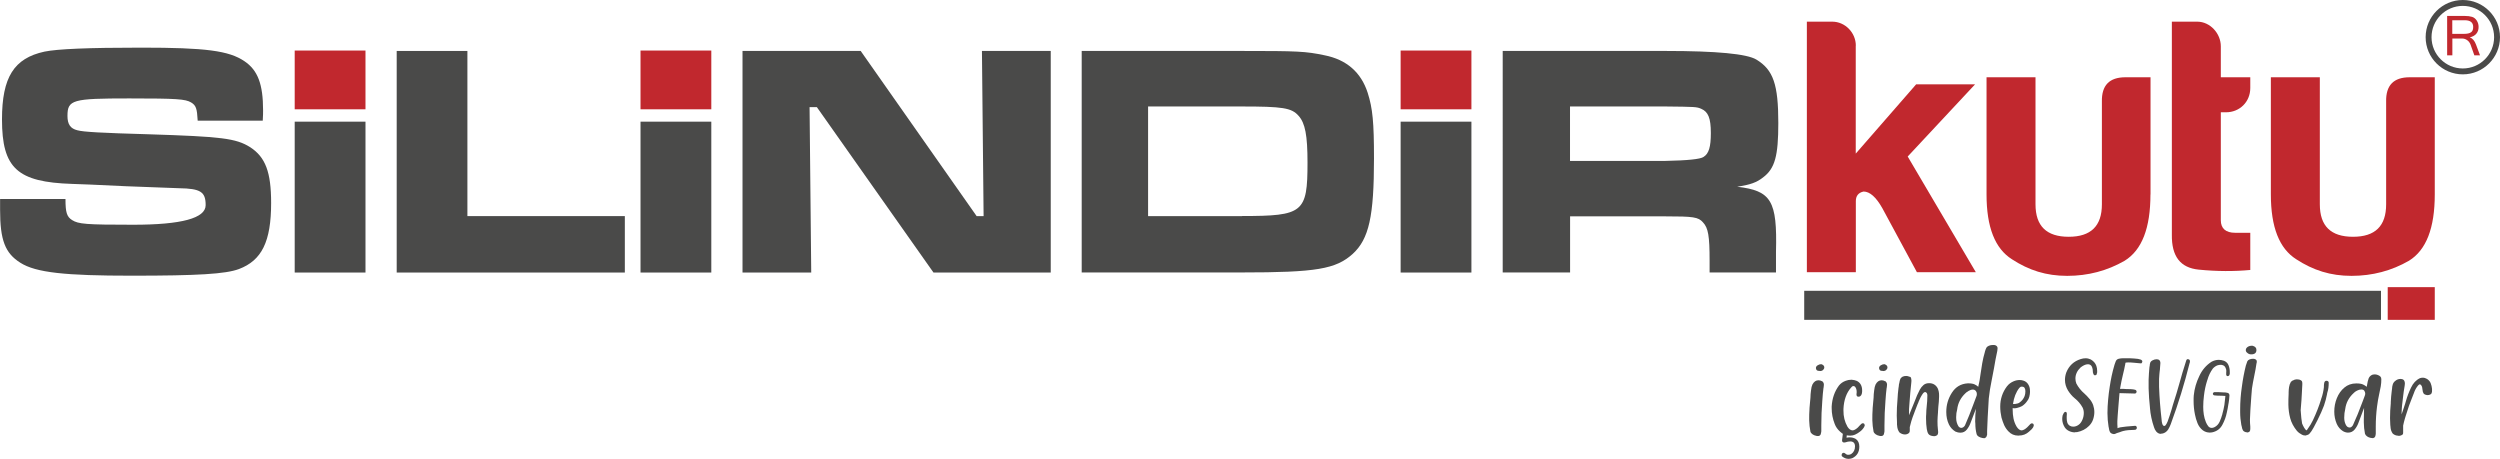
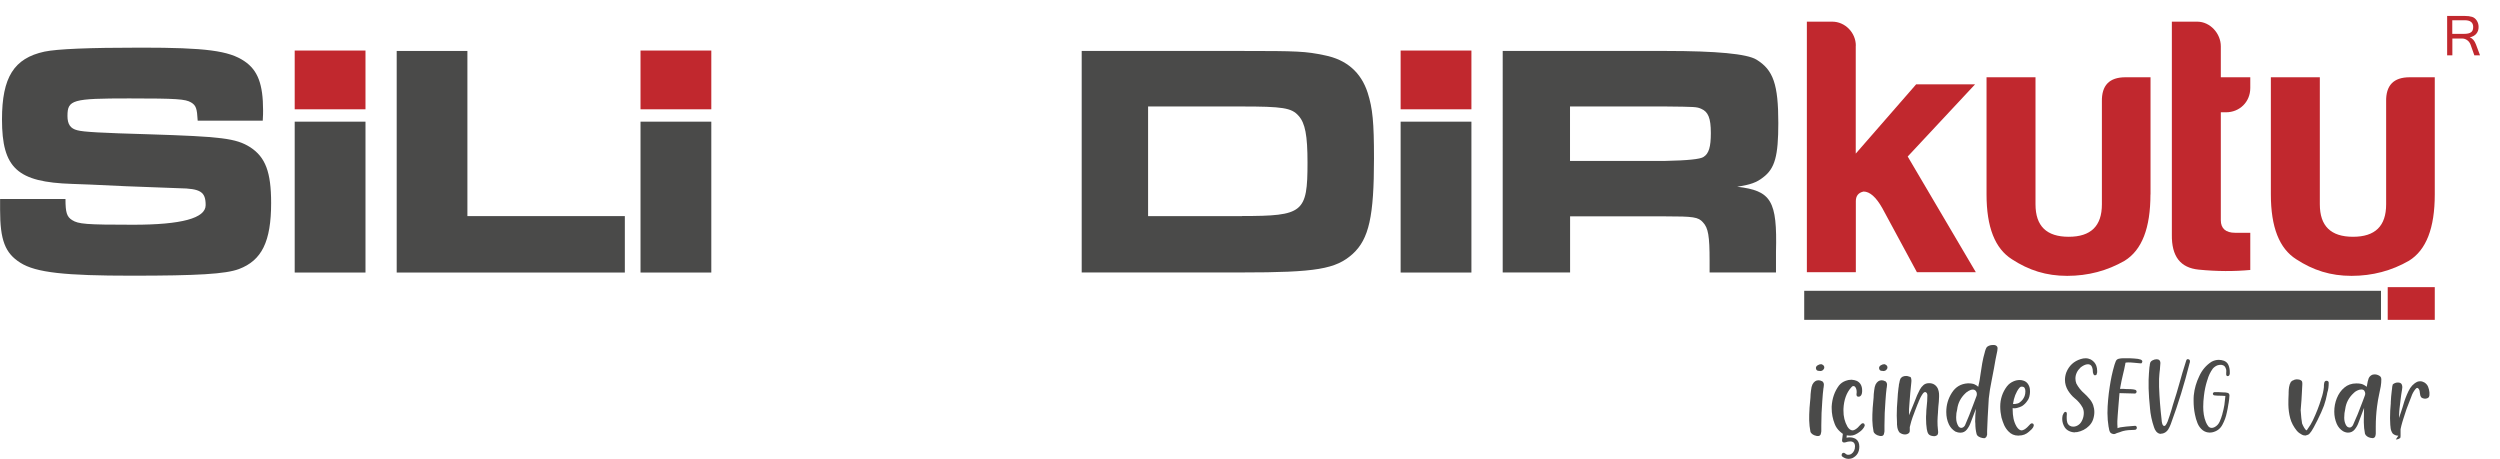
<svg xmlns="http://www.w3.org/2000/svg" id="katman_2" viewBox="0 0 301.24 55.29">
  <defs>
    <style>.cls-1{fill:#c1282e;}.cls-2{fill:#4a4a49;}</style>
  </defs>
  <g id="katman_1">
    <g>
-       <path class="cls-2" d="M296.76,8.96c-2.47,0-4.48-2.01-4.48-4.48s2.01-4.48,4.48-4.48,4.48,2.01,4.48,4.48-2.01,4.48-4.48,4.48Zm0-8.25c-2.08,0-3.77,1.69-3.77,3.77s1.69,3.77,3.77,3.77,3.77-1.69,3.77-3.77-1.69-3.77-3.77-3.77Z" />
      <path class="cls-1" d="M298.83,6.67h-.68l-.45-1.27c-.08-.22-.21-.41-.4-.55-.19-.14-.4-.21-.64-.21h-1.16v2.03h-.63V1.92h2.1c.37,0,.67,.04,.9,.11,.23,.07,.42,.22,.57,.45,.15,.23,.22,.49,.22,.77,0,.33-.09,.6-.28,.82-.19,.22-.45,.36-.78,.43h0c.33,.12,.58,.41,.75,.87l.48,1.29Zm-3.33-2.59h1.4c.39,0,.67-.06,.85-.19,.18-.12,.26-.34,.26-.64,0-.54-.34-.81-1.02-.81h-1.5v1.63Z" />
      <path class="cls-2" d="M7.89,24c0,1.6,.16,2.12,.8,2.52,.76,.48,1.64,.56,7.37,.56q8.72,0,8.72-2.36c0-1.6-.6-2-3.2-2.04l-6.4-.24-4.32-.2-2.16-.08C2.08,21.95,.24,20.27,.24,14.39,.24,9.31,1.68,7.02,5.36,6.22c1.56-.32,5.24-.48,11.65-.48,7.76,0,10.57,.36,12.45,1.64,1.6,1.08,2.24,2.76,2.24,5.92,0,.16,0,.72-.04,1.24h-7.84c-.08-1.48-.2-1.84-.8-2.2-.68-.4-1.68-.48-7.44-.48-6.88,0-7.45,.16-7.45,2.12,0,1,.36,1.52,1.2,1.72,.72,.2,2.92,.32,8.57,.48,8.8,.28,10.53,.48,12.25,1.56,1.84,1.2,2.52,3,2.52,6.72,0,4.64-1.12,6.92-3.88,7.96-1.6,.6-4.96,.8-12.93,.8s-11.53-.36-13.41-1.56c-1.84-1.16-2.44-2.72-2.44-6.4v-1.28H7.89Z" />
      <rect class="cls-2" x="35.51" y="14.66" width="8.53" height="18.18" />
      <polygon class="cls-2" points="56.32 6.14 56.32 26.04 75.29 26.04 75.29 32.84 47.8 32.84 47.8 6.14 56.32 6.14" />
      <rect class="cls-2" x="77.18" y="14.66" width="8.53" height="18.18" />
-       <polygon class="cls-2" points="103.71 6.14 117.68 26.04 118.52 26.04 118.32 6.14 126.61 6.14 126.61 32.84 112.48 32.84 98.43 12.91 97.55 12.91 97.75 32.84 89.47 32.84 89.47 6.14 103.71 6.14" />
      <path class="cls-2" d="M130.34,6.14h19.25c6.8,0,7.72,.04,10.01,.52,2.64,.52,4.4,2.04,5.2,4.52,.6,1.88,.76,3.56,.76,7.92,0,6.96-.6,9.69-2.56,11.49-2.04,1.84-4.4,2.24-13.41,2.24h-19.25V6.14Zm19.33,19.89c7.37,0,7.88-.4,7.88-6.44,0-3.28-.28-4.76-1.08-5.64-.84-.96-1.92-1.12-6.88-1.12h-11.25v13.21h11.33Z" />
      <rect class="cls-2" x="168.77" y="14.66" width="8.53" height="18.18" />
      <path class="cls-2" d="M181.06,6.14h19.65q9.21,0,10.93,1.04c2.04,1.24,2.64,3,2.64,7.64,0,3.96-.4,5.48-1.84,6.56-.76,.6-1.52,.88-3.12,1.12,4.12,.48,4.84,1.68,4.68,7.85v2.48h-8v-1.4c0-3-.16-3.96-.8-4.64-.56-.64-1.16-.72-4.52-.72h-11.49v6.76h-8.12V6.14Zm19.57,13.25q4.08-.08,4.64-.48c.64-.4,.88-1.2,.88-2.88,0-1.8-.32-2.56-1.16-2.92-.56-.24-.68-.24-4.36-.28h-11.45v6.56h11.45Z" />
      <rect class="cls-1" x="168.77" y="6.09" width="8.53" height="7.08" />
      <rect class="cls-1" x="77.18" y="6.09" width="8.53" height="7.08" />
      <rect class="cls-1" x="35.51" y="6.09" width="8.53" height="7.08" />
      <path class="cls-1" d="M223.61,5.5v13.01l7.28-8.35h7.1l-8.12,8.7,8.21,13.94h-7.1l-4.17-7.72c-.75-1.33-1.51-2-2.26-2-.62,.13-.93,.53-.93,1.15v8.57h-5.9V2.61h3.06c1.55,0,2.84,1.33,2.84,2.89" />
      <path class="cls-1" d="M259.12,23.43c0,4.04-1.02,6.7-3.11,7.99-2.09,1.2-4.39,1.82-6.92,1.82s-4.62-.67-6.66-2c-2.04-1.29-3.06-3.86-3.06-7.81V9.31h5.9v15.31c0,2.62,1.33,3.91,4,3.91s4-1.29,4-3.91V12.24c-.04-1.95,.89-2.93,2.84-2.93h3.02v14.12Z" />
      <path class="cls-1" d="M268.22,13.53h-.62v13.01c0,.98,.58,1.51,1.73,1.51h1.82v4.48c-1.91,.18-4,.18-6.21-.04-2.22-.22-3.28-1.6-3.24-4.22V2.61h3.06c1.55,0,2.84,1.42,2.84,2.97v3.73h3.55v1.29c0,1.69-1.29,2.93-2.93,2.93" />
      <path class="cls-1" d="M293.38,23.43c0,4.04-1.02,6.7-3.11,7.99-2.09,1.2-4.39,1.82-6.92,1.82s-4.62-.67-6.66-2c-2.04-1.29-3.06-3.86-3.06-7.81V9.31h5.9v15.31c0,2.62,1.33,3.91,4,3.91s3.99-1.29,3.99-3.91V12.24c-.04-1.95,.89-2.93,2.84-2.93h3.02v14.12Z" />
      <rect class="cls-1" x="287.71" y="34.6" width="5.67" height="3.94" />
      <rect class="cls-2" x="217.4" y="35.04" width="69.5" height="3.5" />
      <g>
        <path class="cls-2" d="M219.53,45.91c.16,.11,.24,.25,.24,.43v.03c-.02,.1-.03,.21-.03,.31,0,.03,0,.05-.02,.08-.06,.46-.1,.93-.13,1.41,0,.04,0,.08-.01,.12-.08,1-.12,1.99-.12,2.97v.46c0,.06,0,.14,0,.23,0,.09-.02,.17-.04,.22,0,.09-.03,.17-.07,.23-.04,.07-.1,.11-.2,.13-.04,0-.08,.01-.12,.01-.06,0-.12,0-.2-.03-.16-.03-.3-.09-.43-.18-.12-.09-.21-.19-.25-.31-.09-.46-.14-.92-.15-1.36v-.25c0-.31,0-.64,.03-1,0-.08,.01-.17,.01-.25,0-.11,.02-.23,.03-.34,0-.12,.02-.24,.03-.35,.02-.14,.04-.32,.05-.54,0-.29,.03-.59,.07-.89,.03-.3,.09-.54,.17-.71,.18-.34,.42-.51,.73-.51,.14,0,.28,.04,.41,.11Zm-.25-1.21c-.18,0-.3-.03-.37-.1-.07-.07-.1-.15-.1-.26,0-.13,.07-.24,.22-.33,.14-.09,.29-.13,.43-.13,.24,.08,.36,.21,.36,.39,0,.11-.05,.21-.14,.3-.09,.09-.22,.14-.38,.14Z" />
        <path class="cls-2" d="M222.9,52.49h-.09c-.42-.01-.78-.17-1.09-.48-.3-.27-.51-.57-.64-.91-.25-.63-.37-1.27-.37-1.92v-.21c.06-.97,.35-1.81,.88-2.52,.21-.26,.48-.45,.82-.57,.21-.08,.42-.12,.63-.12h.1c.21,.01,.41,.06,.61,.14,.42,.22,.63,.6,.63,1.15v.12c0,.16-.04,.31-.1,.43l-.02,.02c-.08,.12-.18,.18-.3,.18h-.03c-.15,0-.23-.09-.23-.27,0-.04,0-.07,0-.1,0-.02,.01-.04,.02-.05,0-.02,0-.04,0-.05,0-.02,0-.04,0-.06v-.1c0-.11-.02-.22-.06-.33-.08-.21-.18-.32-.31-.32h-.03c-.09,0-.18,.06-.27,.18-.56,.63-.87,1.49-.92,2.58v.18c-.01,.72,.15,1.37,.48,1.95,.17,.28,.37,.43,.6,.45,.19,0,.41-.12,.67-.36,.06-.07,.11-.13,.16-.18,.05-.05,.1-.1,.16-.16,.03-.04,.06-.07,.1-.1,.04-.03,.08-.05,.13-.06h.03c.1,0,.16,.03,.19,.1,.03,.07,.04,.12,.04,.16v.04c-.05,.14-.13,.27-.24,.4-.11,.13-.22,.23-.33,.31-.19,.15-.39,.27-.59,.36-.21,.09-.43,.13-.67,.13Zm-.16,2.8c-.28,0-.54-.1-.79-.31-.03-.04-.04-.08-.04-.13,0-.19,.09-.29,.27-.29,.07,.02,.13,.05,.18,.1,.09,.09,.2,.14,.33,.14,.15,0,.28-.03,.37-.09,.31-.21,.46-.52,.46-.92s-.2-.6-.58-.6c-.17,0-.37,.04-.61,.12-.03,0-.07,.01-.12,.01-.17,0-.25-.09-.25-.27,.07-.5,.12-.97,.15-1.41,.02-.15,.1-.22,.25-.22,.18,0,.27,.09,.27,.27-.04,.18-.07,.36-.08,.54-.01,.18-.03,.35-.05,.51,.13-.03,.26-.04,.39-.04,.25,0,.49,.06,.72,.19,.29,.2,.43,.51,.43,.93,0,.66-.29,1.12-.85,1.39-.15,.05-.29,.08-.43,.08Z" />
        <path class="cls-2" d="M227.14,45.91c.16,.11,.24,.25,.24,.43v.03c-.02,.1-.03,.21-.03,.31,0,.03,0,.05-.02,.08-.06,.46-.1,.93-.13,1.41,0,.04,0,.08-.01,.12-.08,1-.12,1.99-.12,2.97v.46c0,.06,0,.14,0,.23,0,.09-.02,.17-.04,.22,0,.09-.03,.17-.07,.23-.04,.07-.1,.11-.2,.13-.04,0-.08,.01-.12,.01-.06,0-.12,0-.2-.03-.16-.03-.3-.09-.43-.18-.12-.09-.21-.19-.25-.31-.09-.46-.14-.92-.15-1.36v-.25c0-.31,0-.64,.03-1,0-.08,.01-.17,.01-.25,0-.11,.02-.23,.03-.34,0-.12,.02-.24,.03-.35,.02-.14,.04-.32,.05-.54,0-.29,.03-.59,.07-.89,.03-.3,.09-.54,.17-.71,.18-.34,.42-.51,.73-.51,.14,0,.28,.04,.41,.11Zm-.25-1.21c-.18,0-.3-.03-.37-.1-.07-.07-.1-.15-.1-.26,0-.13,.07-.24,.22-.33,.14-.09,.29-.13,.43-.13,.24,.08,.36,.21,.36,.39,0,.11-.05,.21-.14,.3-.09,.09-.22,.14-.38,.14Z" />
        <path class="cls-2" d="M233.02,52.55h-.08c-.28-.03-.47-.12-.57-.26-.1-.14-.16-.34-.2-.59-.06-.38-.09-.81-.09-1.29,0-.17,0-.34,.02-.5,0-.33,.03-.64,.06-.94,.05-.42,.08-.86,.08-1.32,0-.05,0-.1-.02-.16,0-.05-.03-.1-.06-.14-.06-.07-.12-.11-.18-.11-.1,0-.2,.07-.3,.21-.1,.14-.19,.3-.28,.47-.08,.17-.15,.32-.2,.44-.02,.05-.04,.09-.04,.12-.02,.06-.06,.15-.11,.25-.08,.21-.17,.46-.29,.75-.11,.29-.21,.56-.3,.8-.09,.25-.14,.41-.16,.49l-.18,.69v.38c0,.07,0,.13-.02,.19-.01,.06-.05,.12-.11,.17-.13,.1-.28,.15-.45,.15-.25,0-.47-.09-.67-.25-.16-.22-.25-.48-.27-.76v-.02s-.02-.1-.02-.16c0-.06,0-.15,0-.27-.02-.26-.03-.53-.03-.81,0-.65,.03-1.3,.09-1.95,.02-.45,.06-.91,.12-1.38,0-.06,.02-.12,.03-.18,0-.16,.04-.32,.08-.48,.02-.14,.05-.27,.1-.39,.04-.12,.13-.22,.26-.3,.14-.07,.29-.1,.45-.1,.14,0,.27,.03,.39,.09,.11,0,.18,.06,.21,.18,.03,.12,.04,.23,.04,.33l-.02,.24c-.04,.34-.08,.74-.12,1.2-.04,.46-.07,.88-.1,1.26-.03,.38-.04,.61-.05,.7v.73c.22-.53,.43-1.05,.64-1.57,.15-.39,.25-.63,.29-.73,0-.03,.02-.06,.04-.1,.1-.23,.21-.46,.33-.68,.12-.22,.27-.41,.45-.56,.18-.15,.4-.22,.67-.22,.47,0,.81,.21,1.03,.61,.11,.25,.17,.52,.17,.81v.22c-.01,.4-.04,.8-.09,1.2-.01,.2-.03,.4-.04,.6v.08c-.01,.14-.02,.31-.04,.52-.01,.21-.02,.38-.02,.5v.07c0,.33,.01,.65,.05,.96h0c.02,.11,.03,.22,.03,.33,0,.13-.03,.24-.09,.34-.12,.1-.26,.15-.42,.15Z" />
        <path class="cls-2" d="M239.15,52.8c-.09,0-.19,0-.31-.03-.16-.03-.3-.09-.43-.17s-.21-.19-.24-.31c-.1-.39-.15-.81-.15-1.26l-.02-.24c0-.52,.03-1.03,.09-1.53l-.64,1.68c-.1,.29-.25,.56-.45,.82-.2,.25-.46,.38-.79,.38-.18,0-.38-.04-.6-.14-.35-.22-.61-.51-.78-.87-.21-.45-.31-.94-.31-1.47v-.04c0-.82,.22-1.58,.67-2.29,.45-.71,1.09-1.09,1.93-1.14,.36,0,.63,.04,.82,.13,.18,.09,.32,.18,.41,.27,0,0,.02,.01,.03,.01,0-.02,0-.05,.01-.09,.01-.06,.02-.12,.04-.19,.01-.06,.03-.12,.04-.17,.04-.13,.09-.45,.16-.96,.06-.44,.13-.91,.22-1.41,.09-.5,.19-.93,.3-1.29,0-.05,.02-.09,.03-.13,.04-.15,.09-.29,.16-.43,.06-.12,.17-.21,.32-.27,.15-.06,.31-.09,.47-.09,.12,0,.22,0,.3,.03,.18,.07,.27,.19,.27,.36,0,.09-.01,.19-.03,.31-.15,.7-.29,1.4-.4,2.1-.09,.5-.19,1-.29,1.51-.15,.7-.26,1.41-.34,2.14-.05,.76-.09,1.51-.13,2.26-.04,.75-.06,1.3-.07,1.66,0,.06,0,.14,0,.23,0,.09,0,.17,0,.22,0,0-.01,.02-.01,.03-.02,.08-.05,.15-.08,.22-.04,.07-.1,.11-.19,.14Zm-2.82-1.24c.19-.02,.33-.12,.44-.3,.34-.77,.7-1.67,1.08-2.71,.11-.28,.21-.55,.31-.83,.03-.07,.04-.14,.04-.22v-.06c0-.12-.04-.23-.13-.34-.09-.1-.2-.16-.34-.16-.18,0-.35,.06-.52,.16-.17,.1-.3,.19-.39,.29-.57,.54-.9,1.19-.99,1.95-.08,.28-.12,.58-.12,.9v.12c0,.37,.09,.7,.27,1,.05,.07,.11,.12,.17,.15,.06,.03,.13,.05,.19,.05Z" />
        <path class="cls-2" d="M243.26,52.49h-.06c-.48,0-.87-.17-1.18-.5-.21-.21-.38-.46-.52-.75-.13-.3-.24-.61-.33-.93-.1-.45-.15-.89-.15-1.32,0-.91,.27-1.72,.81-2.44,.21-.27,.48-.47,.81-.61,.23-.1,.48-.15,.75-.15,.15,0,.29,.03,.44,.08,.22,.07,.39,.2,.52,.38,.13,.19,.21,.39,.24,.61,0,.11,.02,.22,.02,.34,0,.19-.03,.38-.08,.58,0,.05-.03,.09-.04,.12-.02,.07-.04,.13-.07,.19-.03,.06-.07,.12-.13,.2-.17,.26-.38,.47-.64,.64-.17,.09-.35,.16-.55,.21-.13,.04-.27,.06-.42,.06l-.16-.03v.18c0,.38,.03,.74,.1,1.08,.07,.34,.19,.66,.37,.97,.18,.28,.37,.44,.58,.46,.2,0,.43-.12,.69-.36l.32-.33s.06-.08,.1-.1c.04-.03,.08-.05,.12-.06,.12,0,.19,.03,.22,.08,.03,.05,.04,.12,.04,.19v.03c-.04,.14-.12,.27-.24,.4-.12,.12-.24,.23-.34,.31-.34,.31-.74,.46-1.2,.46Zm-.65-3.81s.07,0,.12,0,.09,0,.13-.01c.04,0,.07-.01,.08-.02,.07,0,.14-.03,.22-.05,.08-.02,.14-.06,.19-.1,.28-.19,.48-.45,.61-.78,.06-.17,.09-.35,.09-.54v-.06c0-.14-.03-.26-.09-.37-.06-.11-.17-.16-.33-.16h-.04c-.06,0-.11,.01-.14,.04-.04,.03-.08,.06-.13,.11-.4,.51-.65,1.15-.76,1.92,0,0,0,.02,.01,.02,.01,0,.03,0,.04,0Z" />
      </g>
      <g>
        <path class="cls-2" d="M250.04,52.1c-.24,0-.48-.05-.7-.15-.22-.1-.41-.25-.55-.46-.2-.32-.3-.66-.3-1.01,0-.14,.02-.29,.05-.43,.03-.08,.07-.16,.13-.27,.06-.1,.13-.15,.21-.15,.03,0,.05,0,.06,.01,.05,.03,.08,.06,.09,.1s.02,.08,.02,.13l-.02,.28v.25c0,.18,.02,.35,.07,.51,.05,.16,.15,.29,.3,.39,.13,.08,.27,.11,.42,.11,.24,0,.46-.08,.67-.24,.19-.14,.33-.35,.44-.61,.11-.26,.16-.53,.16-.8,0-.24-.05-.45-.14-.64-.24-.44-.55-.8-.92-1.1-.02-.02-.04-.03-.06-.05-.29-.24-.55-.55-.78-.91-.24-.4-.37-.83-.37-1.28,0-.29,.05-.59,.16-.9,.33-.82,.91-1.35,1.73-1.61,.2-.07,.41-.1,.62-.1,.12,0,.23,.02,.34,.05,.09,.03,.18,.06,.27,.1,.33,.19,.55,.45,.66,.76,.07,.19,.1,.4,.1,.61v.18c-.01,.08-.03,.15-.06,.23-.03,.08-.09,.12-.18,.12h-.08c-.07-.04-.12-.09-.14-.17-.03-.08-.05-.15-.06-.21v-.08c0-.19-.03-.37-.1-.54-.05-.12-.12-.2-.2-.25-.08-.05-.18-.08-.28-.08-.16,0-.32,.04-.48,.12-.16,.08-.29,.17-.41,.26-.42,.4-.63,.85-.63,1.35,0,.2,.04,.4,.11,.59,.24,.46,.57,.87,.99,1.23,.21,.19,.41,.4,.6,.63,.19,.22,.34,.47,.44,.75,.09,.27,.14,.55,.14,.83,0,.32-.06,.63-.16,.92s-.27,.54-.48,.75c-.4,.4-.88,.64-1.44,.75h-.21Z" />
        <path class="cls-2" d="M254.72,52.3h-.05c-.22-.03-.36-.12-.43-.25-.07-.13-.11-.29-.13-.47-.02-.06-.03-.12-.04-.19-.08-.51-.13-1.04-.13-1.61,0-.53,.03-1.07,.08-1.61,.05-.54,.11-1.06,.19-1.55,.13-.88,.31-1.75,.56-2.6,.02-.04,.03-.08,.04-.13,.04-.13,.09-.25,.14-.38,.07-.14,.18-.24,.35-.28,.17-.04,.33-.06,.49-.06h.52c.24,0,.54,0,.87,.03,.34,.02,.59,.06,.77,.13,.13,.06,.19,.13,.19,.23,0,.04-.02,.09-.05,.15,0,0-.02,.02-.03,.03,0,.02-.02,.03-.04,.04h-.05s-.04,0-.04,0c-.03,0-.07,0-.13-.01-.16-.02-.38-.04-.65-.06-.27-.03-.51-.04-.71-.04s-.32,.02-.34,.06c0,.04,0,.09-.01,.14,0,0-.01,.02-.01,.02-.08,.4-.16,.81-.27,1.23-.13,.52-.23,1.03-.32,1.53l-.04,.21h.14c.08,0,.19,0,.3,0,.12,0,.22,.01,.32,.02h.2s.08,.01,.15,.01c.14,0,.3,0,.49,.03,.18,.02,.3,.06,.35,.13,.03,.04,.05,.09,.05,.14,0,.06-.02,.11-.06,.16-.04,.05-.09,.07-.15,.07l-1.85-.05c-.05,.62-.09,1.14-.13,1.56-.03,.42-.07,.8-.09,1.16-.03,.36-.04,.58-.04,.66,0,.1,0,.22,0,.36,0,.14,.01,.26,.02,.36v.13s.15-.08,.35-.11c.2-.03,.43-.06,.69-.09,.26-.03,.5-.05,.71-.06,.21-.02,.33-.03,.37-.03h.01c.07,0,.12,.03,.15,.08,.03,.05,.05,.1,.05,.16s-.02,.11-.06,.16c-.04,.05-.09,.08-.16,.08-.03,0-.07,.01-.1,.01-.2,0-.43,.01-.68,.03-.25,.02-.47,.06-.66,.11-.13,.03-.25,.08-.38,.13-.11,.03-.21,.07-.32,.1-.04,.02-.08,.03-.13,.05-.09,.06-.19,.09-.3,.09Z" />
        <path class="cls-2" d="M260.38,52.28c-.21,0-.4-.1-.56-.28-.12-.15-.21-.32-.27-.52-.26-.76-.43-1.54-.49-2.34v-.04c-.08-.75-.14-1.51-.16-2.29v-1.06c.02-.51,.05-1.01,.1-1.52,0-.04,.02-.09,.03-.14,0-.13,.03-.25,.06-.37,.04-.13,.14-.23,.3-.31,.16-.08,.31-.12,.46-.12h.03c.28,0,.42,.14,.44,.42v.03c-.02,.22-.03,.39-.04,.51-.01,.12-.02,.22-.02,.29,0,.08-.02,.16-.03,.23,0,.07-.02,.17-.03,.3,0,.13-.02,.33-.04,.59v.97c.05,1.31,.15,2.6,.3,3.89,0,.03,.01,.07,.01,.1,0,.13,.03,.26,.06,.39,.03,.13,.08,.23,.16,.29l.08,.03c.08,0,.14-.04,.19-.11,.05-.07,.09-.14,.13-.21,0,0,.01-.02,.01-.03,.07-.12,.12-.25,.16-.39,.04-.1,.1-.27,.18-.52,.08-.24,.15-.49,.23-.73,.08-.24,.13-.42,.15-.53,.32-.99,.59-1.88,.8-2.65,.22-.81,.49-1.72,.82-2.74,.02-.05,.04-.09,.08-.11,.04-.03,.08-.04,.12-.04,.1,.03,.17,.06,.2,.1,.03,.04,.04,.11,.04,.2,0,.06-.01,.12-.04,.18-.62,2.47-1.36,4.89-2.24,7.27-.02,.03-.03,.07-.04,.11-.08,.22-.18,.42-.3,.62-.08,.13-.19,.24-.32,.33-.18,.12-.37,.18-.57,.18Z" />
        <path class="cls-2" d="M266.24,52.12c-.29,0-.56-.09-.81-.27-.29-.23-.5-.51-.64-.86-.14-.34-.24-.7-.31-1.06-.11-.54-.16-1.08-.16-1.63,0-.22,0-.43,.02-.65,.08-.82,.31-1.6,.67-2.34,.33-.72,.82-1.3,1.47-1.72,.28-.15,.57-.23,.87-.23,.21,0,.42,.04,.63,.11,.27,.11,.45,.29,.55,.54,.1,.25,.15,.51,.15,.78v.25c-.01,.06-.03,.11-.05,.16-.03,.05-.07,.09-.14,.11-.03,0-.05,.01-.08,.01-.08,0-.13-.05-.16-.15v-.11c-.01-.06,0-.11,0-.16,0-.06,.01-.12,.01-.18v-.05c0-.09-.02-.18-.06-.27,0,0,0-.02-.01-.03-.07-.22-.22-.35-.47-.4-.05,0-.1-.01-.14-.01-.13,0-.25,.02-.38,.06-.21,.08-.4,.21-.56,.39-.3,.41-.52,.87-.66,1.38,0,.03-.02,.07-.04,.11-.18,.57-.3,1.16-.37,1.76-.06,.46-.09,.91-.09,1.37,0,.31,.02,.62,.07,.93,.05,.31,.13,.61,.25,.9,.08,.19,.17,.35,.28,.49,.11,.14,.25,.21,.43,.21,.1,0,.21-.03,.33-.09,.28-.14,.48-.36,.62-.66,.13-.3,.24-.6,.32-.89,0-.02,.01-.04,.01-.06,.1-.35,.18-.71,.24-1.07,.03-.24,.06-.47,.08-.71,.02-.13,.03-.25,.04-.37-.14-.02-.31-.03-.49-.03h-.14c-.24,0-.47-.01-.7-.04-.05,0-.09-.03-.13-.07-.03-.04-.05-.08-.05-.13,0-.06,.03-.11,.1-.16,.03-.02,.05-.03,.08-.03,.03,0,.06,0,.08,0,.33,0,.65,0,.97,.03h.1c.15,0,.3,.02,.45,.06,.15,.04,.22,.15,.22,.33h0c-.02,.31-.05,.6-.1,.89,0,.05-.02,.1-.03,.15-.05,.35-.11,.68-.19,1.01-.1,.51-.28,1-.54,1.48-.26,.48-.67,.78-1.24,.9-.11,.02-.21,.03-.32,.03Z" />
-         <path class="cls-2" d="M270.76,52.09h-.09c-.2-.05-.34-.12-.41-.25-.07-.12-.11-.27-.14-.45-.02-.06-.03-.12-.05-.19-.09-.49-.14-1.01-.14-1.55v-.29c0-.94,.07-1.87,.21-2.79,.11-.85,.27-1.7,.48-2.54,.02-.04,.03-.08,.04-.11,.04-.13,.08-.25,.13-.38,.05-.1,.14-.18,.27-.23,.13-.05,.26-.08,.39-.08,.09,0,.17,0,.24,.03,.14,.05,.22,.13,.24,.24v.15s-.01,.1-.04,.18c-.06,.42-.14,.89-.25,1.4-.12,.58-.22,1.11-.29,1.59-.02,.14-.04,.47-.08,.99-.04,.51-.07,1.05-.11,1.61-.03,.56-.05,.93-.05,1.12v.05c0,.26,.01,.53,.04,.8v.27c.01,.13-.02,.24-.08,.33-.03,.04-.08,.07-.14,.09-.06,.02-.12,.03-.18,.04Zm.49-9.39c-.19,0-.35-.07-.48-.2-.11-.08-.16-.19-.16-.32,0-.17,.1-.31,.29-.42,.13-.07,.27-.1,.4-.1h.11c.32,.08,.48,.24,.48,.51,0,.35-.21,.53-.64,.53Z" />
      </g>
      <g>
        <path class="cls-2" d="M277.72,52.47c-.12,0-.23-.03-.34-.09-.24-.12-.44-.27-.61-.46-.4-.49-.67-1-.81-1.53-.14-.53-.21-1.07-.22-1.63,0-.42,0-.85,.03-1.3v-.17c0-.2,.02-.41,.05-.63,.03-.22,.1-.43,.22-.64,.04-.05,.09-.09,.15-.13,.06-.04,.12-.06,.18-.08,.04-.02,.08-.04,.12-.06l.21-.04c.14,0,.27,.01,.39,.04,.14,.05,.23,.11,.27,.17,.04,.06,.06,.15,.06,.27v.13c-.03,.42-.05,.8-.06,1.14-.02,.47-.06,1.04-.12,1.72l-.02,.24,.02,.24c.03,.51,.08,.96,.15,1.36,.06,.15,.13,.31,.23,.48,0,.02,.03,.06,.07,.11,.03,.05,.07,.11,.12,.16,.04,.05,.09,.08,.13,.08l.03-.02c.19-.27,.34-.5,.45-.68,.11-.18,.2-.35,.27-.5,.42-.89,.75-1.73,.99-2.53,0-.05,.02-.09,.04-.13,.15-.43,.25-.88,.3-1.35v-.16c0-.13,.02-.26,.05-.39,.04-.13,.12-.2,.25-.21,.08,0,.15,.02,.2,.06,.05,.04,.08,.1,.08,.17,0,.46-.05,.85-.16,1.17-.02,.07-.04,.14-.04,.21-.09,.46-.21,.92-.37,1.38-.2,.53-.46,1.12-.79,1.77-.14,.29-.29,.58-.46,.88l-.24,.4s-.08,.09-.11,.15c-.06,.09-.12,.16-.18,.22-.06,.06-.15,.1-.25,.13-.07,.02-.14,.04-.21,.06h-.03Z" />
        <path class="cls-2" d="M285.96,52.79h-.08c-.07,0-.15-.01-.24-.03-.15-.03-.29-.09-.42-.18-.13-.09-.21-.2-.25-.32-.09-.46-.14-.91-.14-1.36v-.27l.03-1.48-.67,1.78c-.1,.29-.25,.56-.46,.82-.21,.25-.47,.38-.8,.38-.18,0-.38-.05-.6-.17-.34-.21-.59-.5-.76-.88-.2-.47-.3-.96-.3-1.48,0-.56,.1-1.1,.31-1.62,.21-.52,.51-.95,.91-1.28,.39-.33,.87-.5,1.43-.5,.36,0,.63,.04,.82,.13,.18,.09,.33,.18,.43,.27,0,0,0,.01,.01,.01,.04-.27,.08-.48,.12-.64,.04-.16,.08-.29,.12-.4,.1-.21,.26-.35,.48-.43,.07-.02,.15-.03,.24-.03,.14,0,.27,.03,.39,.08,.14,.06,.24,.12,.31,.2,.06,.07,.1,.17,.1,.31,0,.28-.02,.57-.07,.86-.05,.3-.11,.59-.18,.88-.06,.26-.11,.51-.15,.76l-.12,.81c-.1,.79-.15,1.58-.15,2.37v.67c.01,.06,.01,.13,0,.2,0,.07-.01,.13-.02,.16,0,0,0,.02-.01,.04,0,.08-.04,.15-.08,.21-.04,.06-.1,.1-.19,.12Zm-2.86-1.27c.16,0,.3-.09,.42-.29,.38-.82,.77-1.77,1.17-2.86,.09-.23,.17-.45,.25-.67,.04-.08,.06-.17,.06-.29,0-.09-.03-.19-.1-.31-.06-.11-.19-.17-.38-.17-.16,0-.33,.05-.51,.14-.18,.09-.31,.19-.4,.29-.58,.53-.92,1.17-1.02,1.93-.08,.32-.12,.67-.12,1.03,0,.3,.05,.57,.17,.82,.11,.24,.26,.37,.46,.37Z" />
-         <path class="cls-2" d="M288.99,52.5c-.25,0-.47-.08-.67-.25-.16-.22-.25-.47-.27-.75v-.03c-.02-.09-.03-.18-.03-.27-.02-.26-.03-.53-.03-.81,0-.6,.03-1.2,.09-1.8v-.14c.02-.45,.06-.91,.12-1.38,0-.07,.02-.14,.03-.21,0-.19,.04-.37,.09-.54s.16-.32,.31-.43c.18-.15,.38-.23,.62-.23,.08,0,.16,.02,.25,.04,.11,.04,.18,.11,.22,.21,.04,.1,.06,.21,.06,.32l-.03,.27c-.08,.48-.14,.87-.17,1.16-.04,.29-.08,.69-.14,1.18,0,.08-.02,.19-.03,.34-.01,.14-.02,.29-.02,.43,0,.13,0,.24-.01,.32,.09-.27,.16-.48,.22-.64,.06-.16,.13-.38,.21-.64,.04-.11,.08-.23,.1-.34,.15-.53,.35-1.06,.61-1.6,.25-.54,.61-.92,1.07-1.14,.11-.04,.22-.06,.34-.06,.18,0,.35,.05,.52,.15,.21,.14,.36,.31,.44,.52,.08,.21,.14,.43,.16,.67v.19c.01,.12,0,.24-.06,.36-.05,.08-.12,.13-.21,.16-.09,.03-.18,.05-.27,.05-.08,0-.16-.03-.25-.05-.09-.03-.16-.07-.22-.14-.08-.12-.12-.26-.13-.42,0-.06-.02-.12-.03-.18v-.03c0-.07-.03-.14-.05-.22-.03-.08-.07-.14-.13-.2-.04-.04-.08-.06-.12-.06s-.08,.01-.12,.05c-.04,.03-.08,.07-.11,.11-.21,.26-.37,.55-.48,.88,0,.02-.02,.04-.03,.08-.05,.13-.13,.34-.25,.64-.12,.3-.22,.57-.31,.81-.06,.19-.11,.34-.15,.46-.03,.1-.06,.2-.1,.31-.04,.11-.08,.25-.14,.43-.03,.12-.07,.24-.11,.36-.08,.27-.15,.55-.21,.84v.82s0,.1-.01,.14c0,.04-.03,.08-.04,.1-.14,.12-.31,.18-.52,.18Z" />
+         <path class="cls-2" d="M288.99,52.5c-.25,0-.47-.08-.67-.25-.16-.22-.25-.47-.27-.75v-.03c-.02-.09-.03-.18-.03-.27-.02-.26-.03-.53-.03-.81,0-.6,.03-1.2,.09-1.8v-.14c.02-.45,.06-.91,.12-1.38,0-.07,.02-.14,.03-.21,0-.19,.04-.37,.09-.54c.18-.15,.38-.23,.62-.23,.08,0,.16,.02,.25,.04,.11,.04,.18,.11,.22,.21,.04,.1,.06,.21,.06,.32l-.03,.27c-.08,.48-.14,.87-.17,1.16-.04,.29-.08,.69-.14,1.18,0,.08-.02,.19-.03,.34-.01,.14-.02,.29-.02,.43,0,.13,0,.24-.01,.32,.09-.27,.16-.48,.22-.64,.06-.16,.13-.38,.21-.64,.04-.11,.08-.23,.1-.34,.15-.53,.35-1.06,.61-1.6,.25-.54,.61-.92,1.07-1.14,.11-.04,.22-.06,.34-.06,.18,0,.35,.05,.52,.15,.21,.14,.36,.31,.44,.52,.08,.21,.14,.43,.16,.67v.19c.01,.12,0,.24-.06,.36-.05,.08-.12,.13-.21,.16-.09,.03-.18,.05-.27,.05-.08,0-.16-.03-.25-.05-.09-.03-.16-.07-.22-.14-.08-.12-.12-.26-.13-.42,0-.06-.02-.12-.03-.18v-.03c0-.07-.03-.14-.05-.22-.03-.08-.07-.14-.13-.2-.04-.04-.08-.06-.12-.06s-.08,.01-.12,.05c-.04,.03-.08,.07-.11,.11-.21,.26-.37,.55-.48,.88,0,.02-.02,.04-.03,.08-.05,.13-.13,.34-.25,.64-.12,.3-.22,.57-.31,.81-.06,.19-.11,.34-.15,.46-.03,.1-.06,.2-.1,.31-.04,.11-.08,.25-.14,.43-.03,.12-.07,.24-.11,.36-.08,.27-.15,.55-.21,.84v.82s0,.1-.01,.14c0,.04-.03,.08-.04,.1-.14,.12-.31,.18-.52,.18Z" />
      </g>
    </g>
  </g>
</svg>